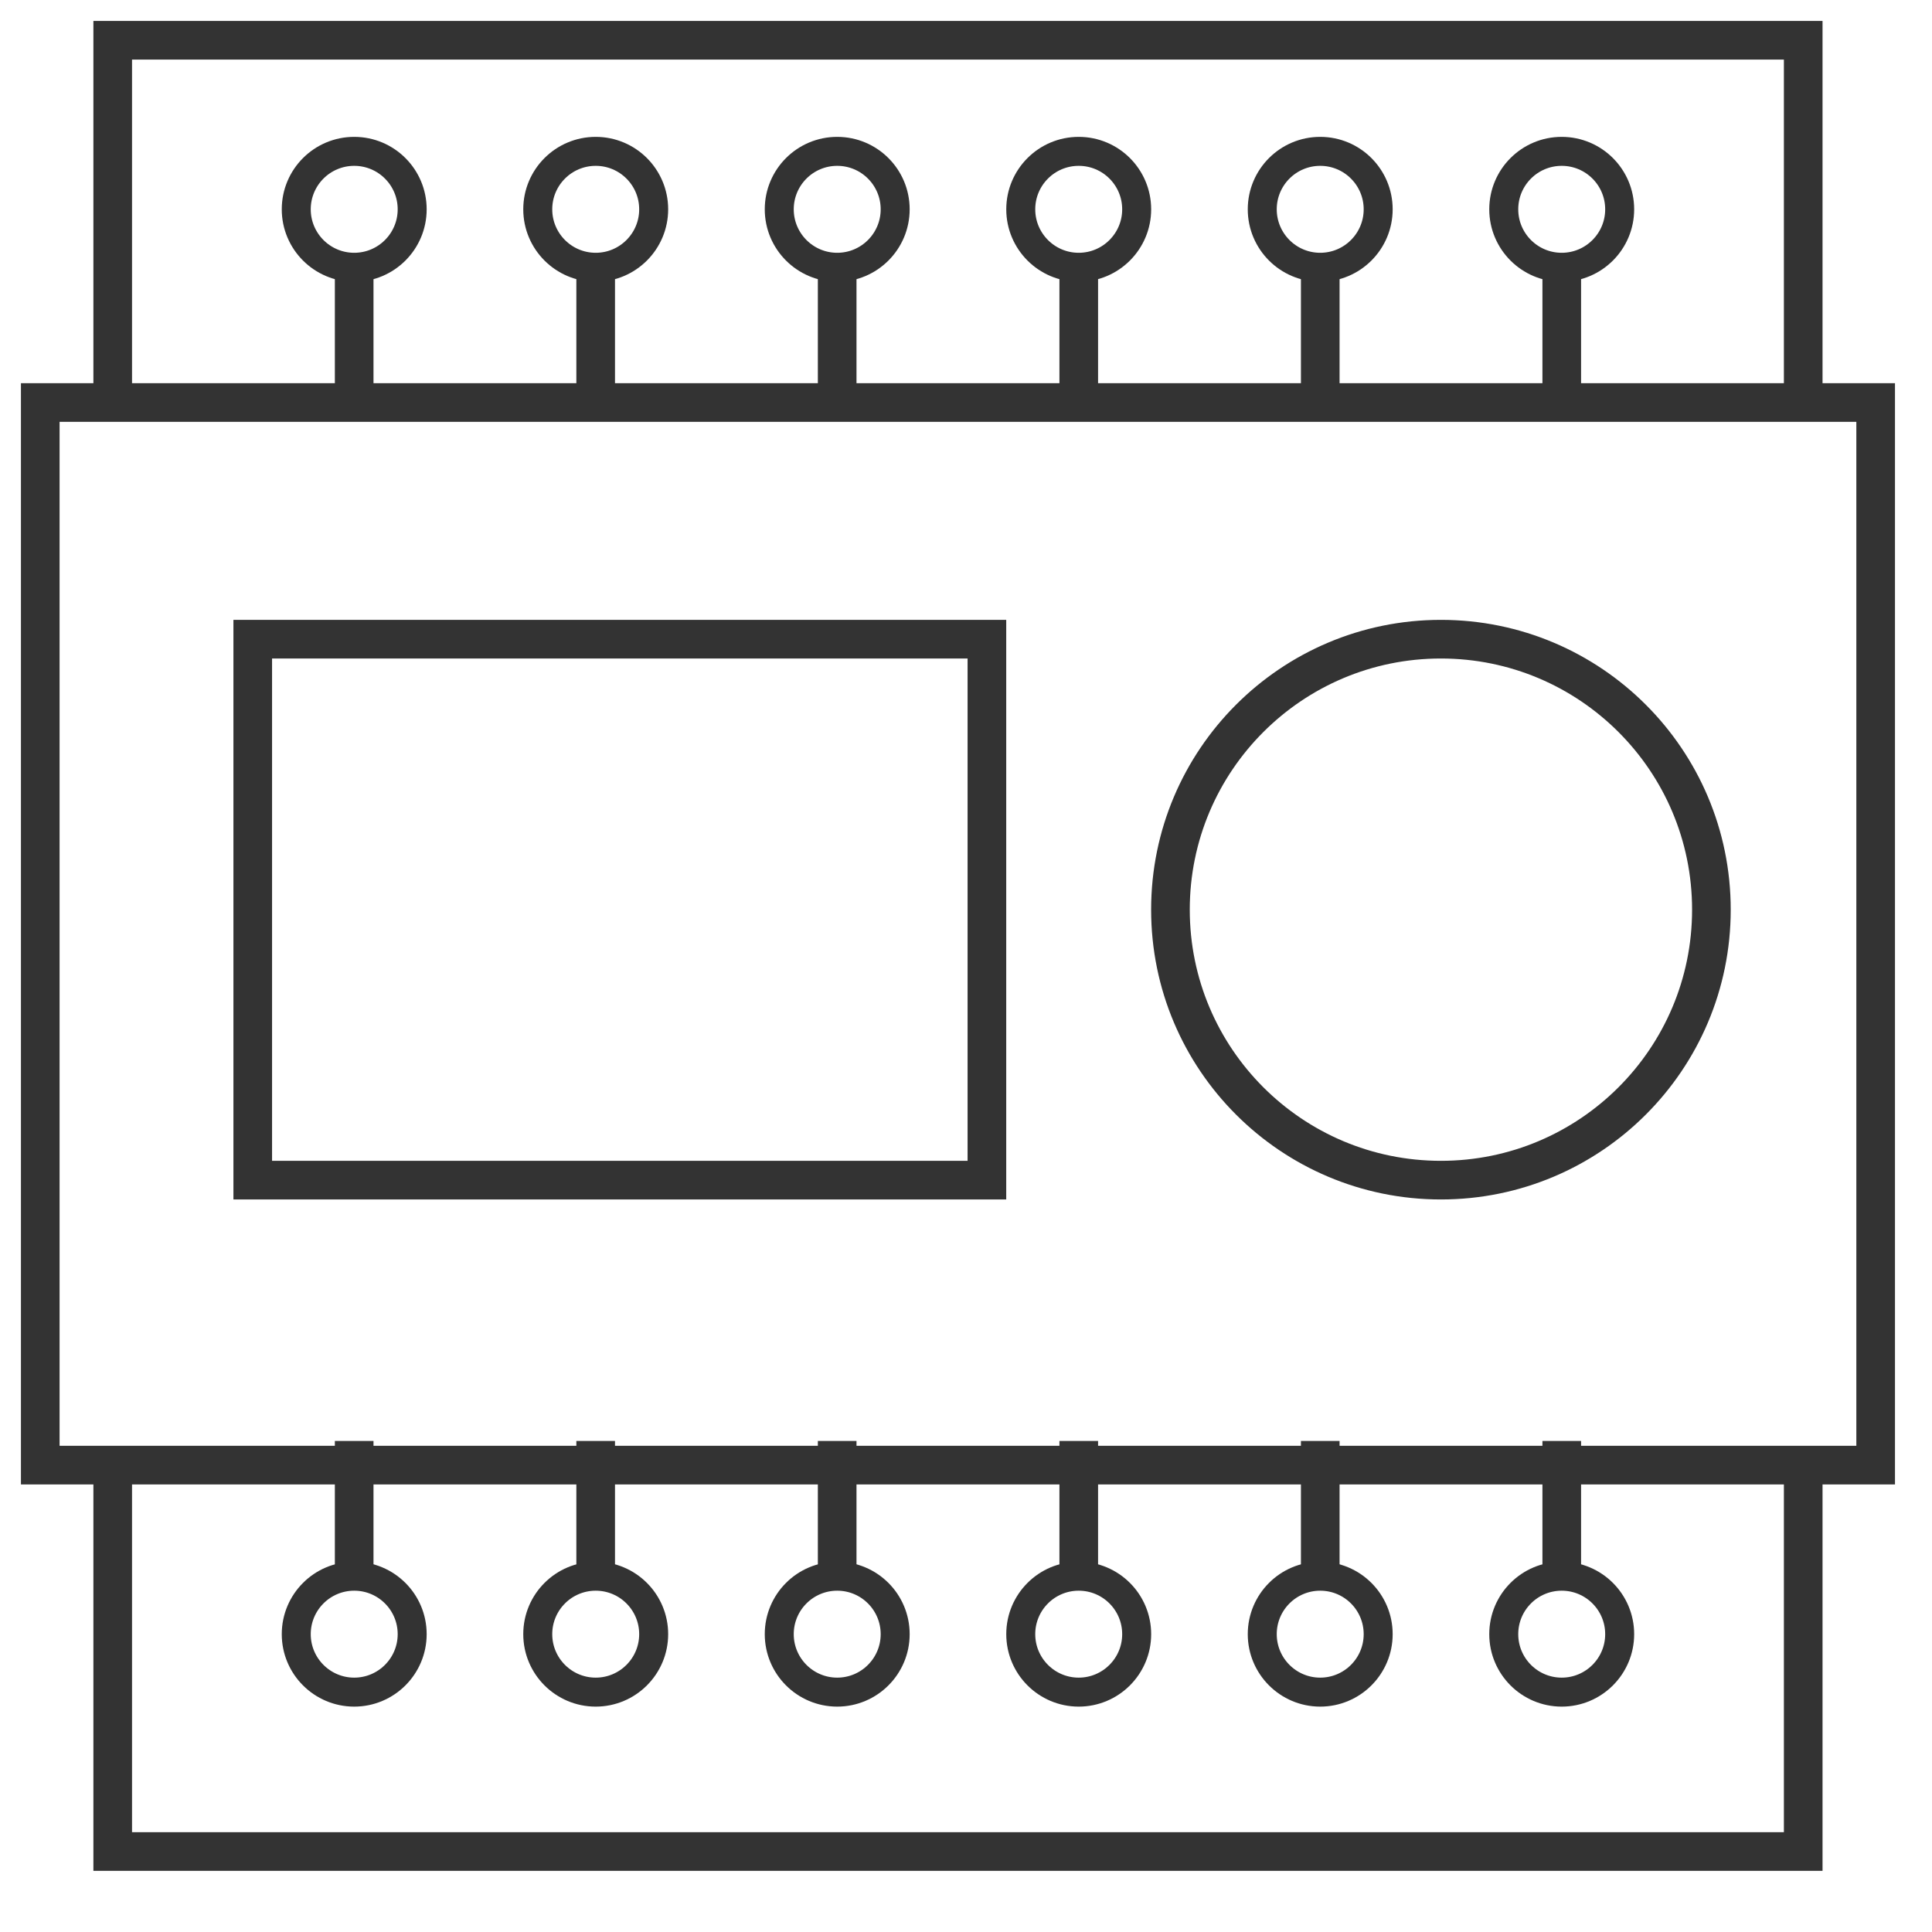
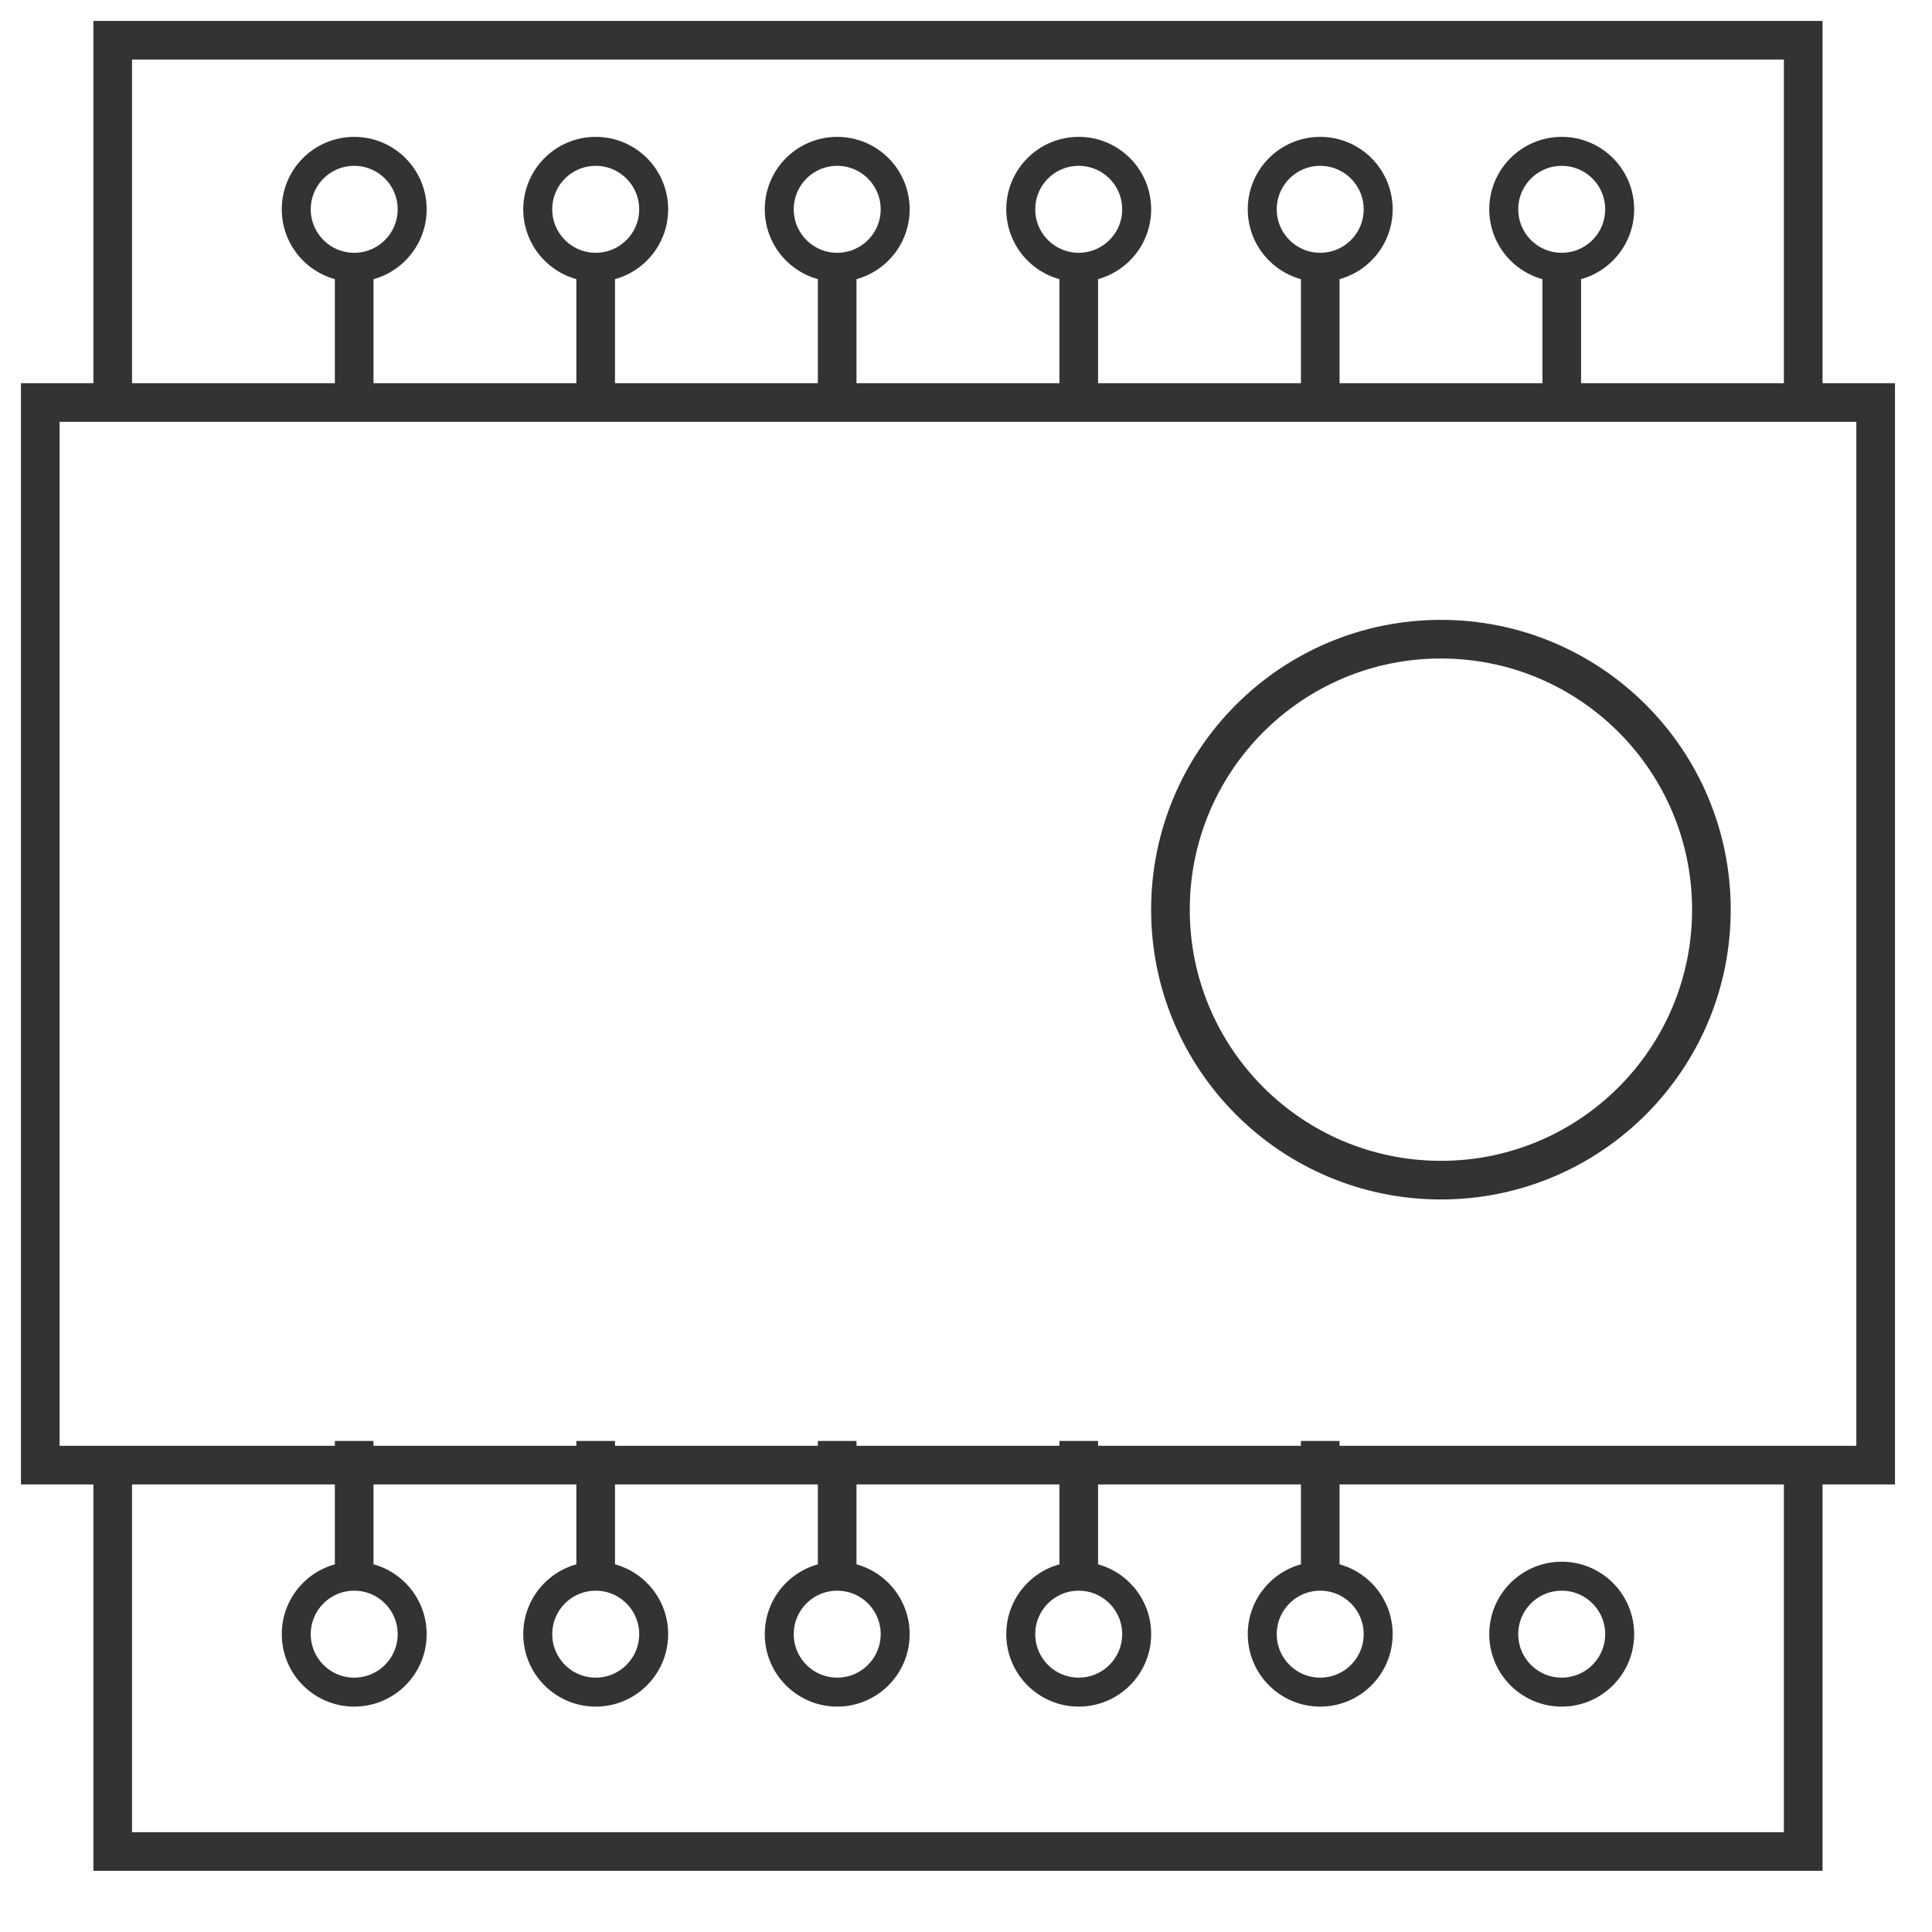
<svg xmlns="http://www.w3.org/2000/svg" width="50" height="50" viewBox="0 0 50 50" fill="none">
  <path d="M46.667 10.417V1.042H2.917V10.417M46.667 10.417H2.917M46.667 10.417H48.542V37.917H46.667M2.917 10.417H1.042V37.917H2.917M2.917 37.917V47.917H46.667V37.917M2.917 37.917H46.667" stroke="#333333" />
  <path d="M10.667 5.417C10.667 6.245 9.995 6.917 9.167 6.917C8.339 6.917 7.667 6.245 7.667 5.417C7.667 4.588 8.339 3.917 9.167 3.917C9.995 3.917 10.667 4.588 10.667 5.417Z" stroke="#333333" stroke-width="0.75" />
  <path d="M9.166 6.667V10.417" stroke="#333333" />
  <path d="M16.917 5.417C16.917 6.245 16.245 6.917 15.417 6.917C14.589 6.917 13.917 6.245 13.917 5.417C13.917 4.588 14.589 3.917 15.417 3.917C16.245 3.917 16.917 4.588 16.917 5.417Z" stroke="#333333" stroke-width="0.75" />
  <path d="M15.416 6.667V10.417" stroke="#333333" />
  <path d="M23.167 5.417C23.167 6.245 22.495 6.917 21.667 6.917C20.839 6.917 20.167 6.245 20.167 5.417C20.167 4.588 20.839 3.917 21.667 3.917C22.495 3.917 23.167 4.588 23.167 5.417Z" stroke="#333333" stroke-width="0.75" />
  <path d="M21.666 6.667V10.417" stroke="#333333" />
  <path d="M29.417 5.417C29.417 6.245 28.745 6.917 27.917 6.917C27.089 6.917 26.417 6.245 26.417 5.417C26.417 4.588 27.089 3.917 27.917 3.917C28.745 3.917 29.417 4.588 29.417 5.417Z" stroke="#333333" stroke-width="0.75" />
  <path d="M27.918 6.667V10.417" stroke="#333333" />
  <path d="M35.667 5.417C35.667 6.245 34.995 6.917 34.167 6.917C33.339 6.917 32.667 6.245 32.667 5.417C32.667 4.588 33.339 3.917 34.167 3.917C34.995 3.917 35.667 4.588 35.667 5.417Z" stroke="#333333" stroke-width="0.75" />
  <path d="M34.168 6.667V10.417" stroke="#333333" />
  <path d="M41.917 5.417C41.917 6.245 41.245 6.917 40.417 6.917C39.589 6.917 38.917 6.245 38.917 5.417C38.917 4.588 39.589 3.917 40.417 3.917C41.245 3.917 41.917 4.588 41.917 5.417Z" stroke="#333333" stroke-width="0.75" />
  <path d="M40.418 6.667V10.417" stroke="#333333" />
  <path d="M10.667 42.292C10.667 41.463 9.995 40.792 9.167 40.792C8.339 40.792 7.667 41.463 7.667 42.292C7.667 43.12 8.339 43.792 9.167 43.792C9.995 43.792 10.667 43.12 10.667 42.292Z" stroke="#333333" stroke-width="0.75" />
  <path d="M9.166 41.042V37.292" stroke="#333333" />
  <path d="M16.917 42.292C16.917 41.463 16.245 40.792 15.417 40.792C14.589 40.792 13.917 41.463 13.917 42.292C13.917 43.12 14.589 43.792 15.417 43.792C16.245 43.792 16.917 43.12 16.917 42.292Z" stroke="#333333" stroke-width="0.75" />
  <path d="M15.416 41.042V37.292" stroke="#333333" />
  <path d="M23.167 42.292C23.167 41.463 22.495 40.792 21.667 40.792C20.839 40.792 20.167 41.463 20.167 42.292C20.167 43.12 20.839 43.792 21.667 43.792C22.495 43.792 23.167 43.12 23.167 42.292Z" stroke="#333333" stroke-width="0.75" />
  <path d="M21.666 41.042V37.292" stroke="#333333" />
  <path d="M29.417 42.292C29.417 41.463 28.745 40.792 27.917 40.792C27.089 40.792 26.417 41.463 26.417 42.292C26.417 43.12 27.089 43.792 27.917 43.792C28.745 43.792 29.417 43.12 29.417 42.292Z" stroke="#333333" stroke-width="0.75" />
  <path d="M27.918 41.042V37.292" stroke="#333333" />
  <path d="M35.667 42.292C35.667 41.463 34.995 40.792 34.167 40.792C33.339 40.792 32.667 41.463 32.667 42.292C32.667 43.12 33.339 43.792 34.167 43.792C34.995 43.792 35.667 43.12 35.667 42.292Z" stroke="#333333" stroke-width="0.75" />
  <path d="M34.168 41.042V37.292" stroke="#333333" />
  <path d="M41.917 42.292C41.917 41.463 41.245 40.792 40.417 40.792C39.589 40.792 38.917 41.463 38.917 42.292C38.917 43.12 39.589 43.792 40.417 43.792C41.245 43.792 41.917 43.12 41.917 42.292Z" stroke="#333333" stroke-width="0.75" />
-   <path d="M40.418 41.042V37.292" stroke="#333333" />
-   <rect x="6.541" y="16.542" width="19" height="14" stroke="#333333" />
  <path d="M44.291 23.542C44.291 27.408 41.157 30.542 37.291 30.542C33.425 30.542 30.291 27.408 30.291 23.542C30.291 19.676 33.425 16.542 37.291 16.542C41.157 16.542 44.291 19.676 44.291 23.542Z" stroke="#333333" />
</svg>